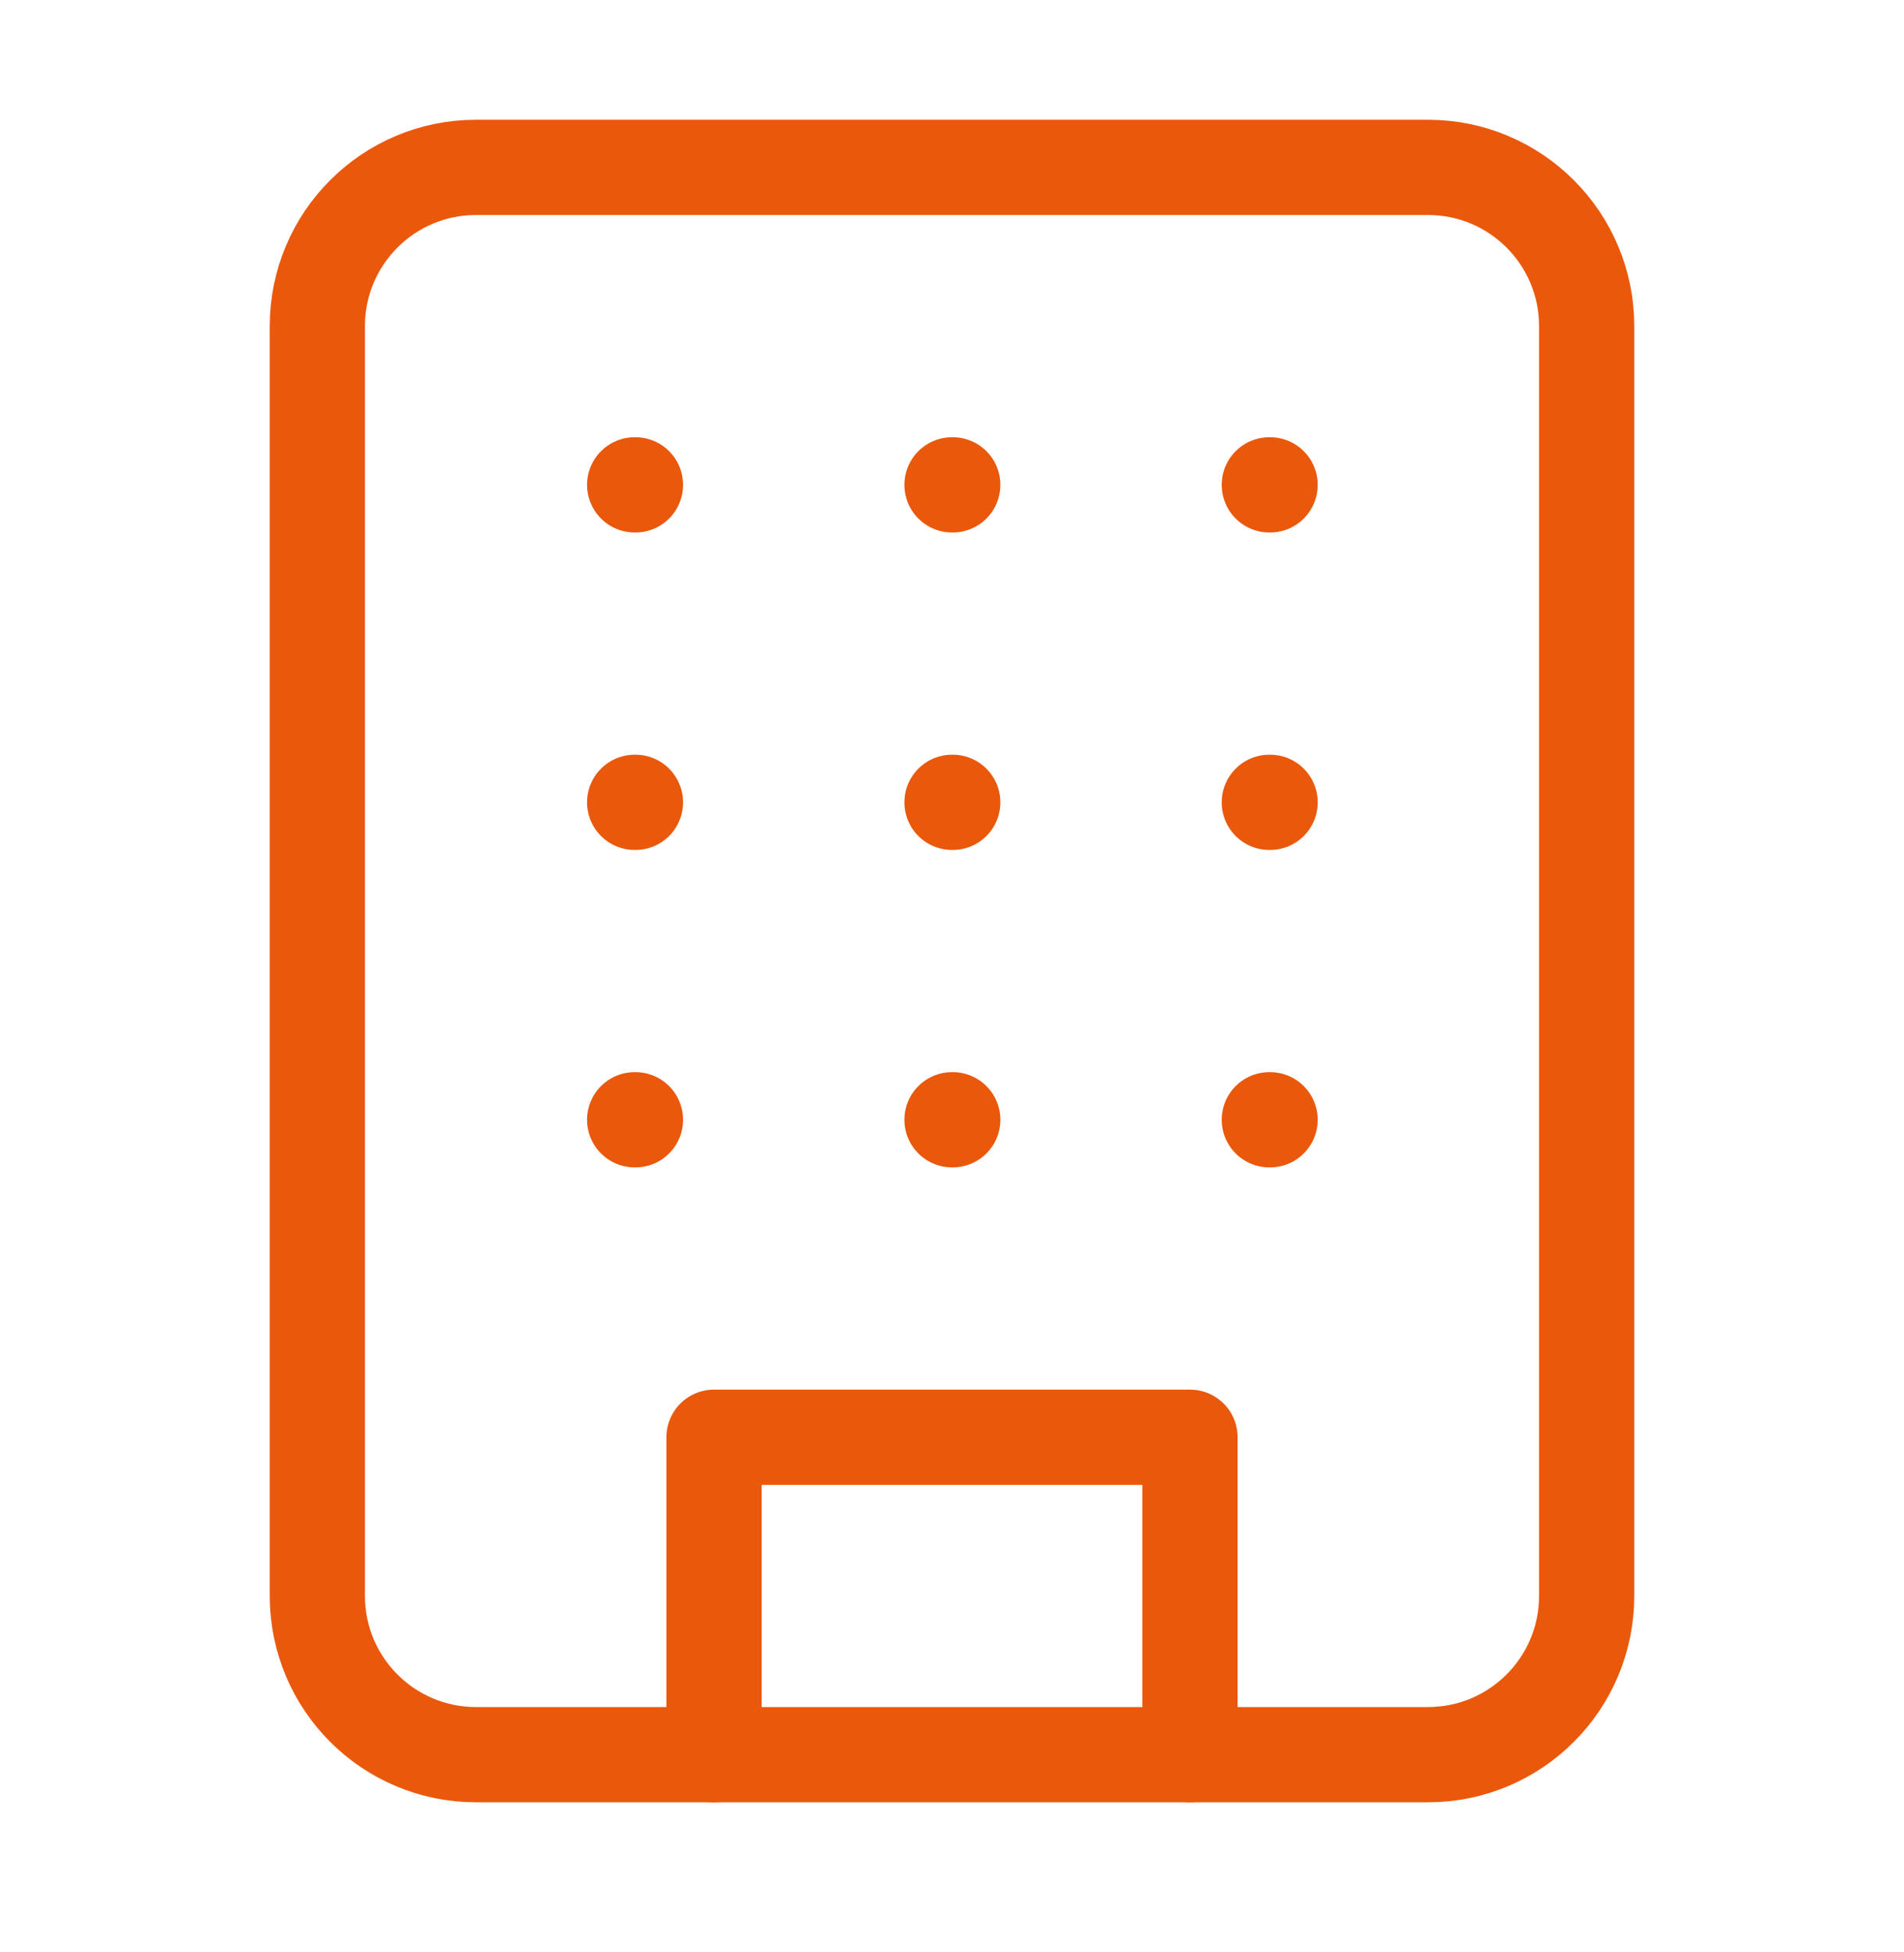
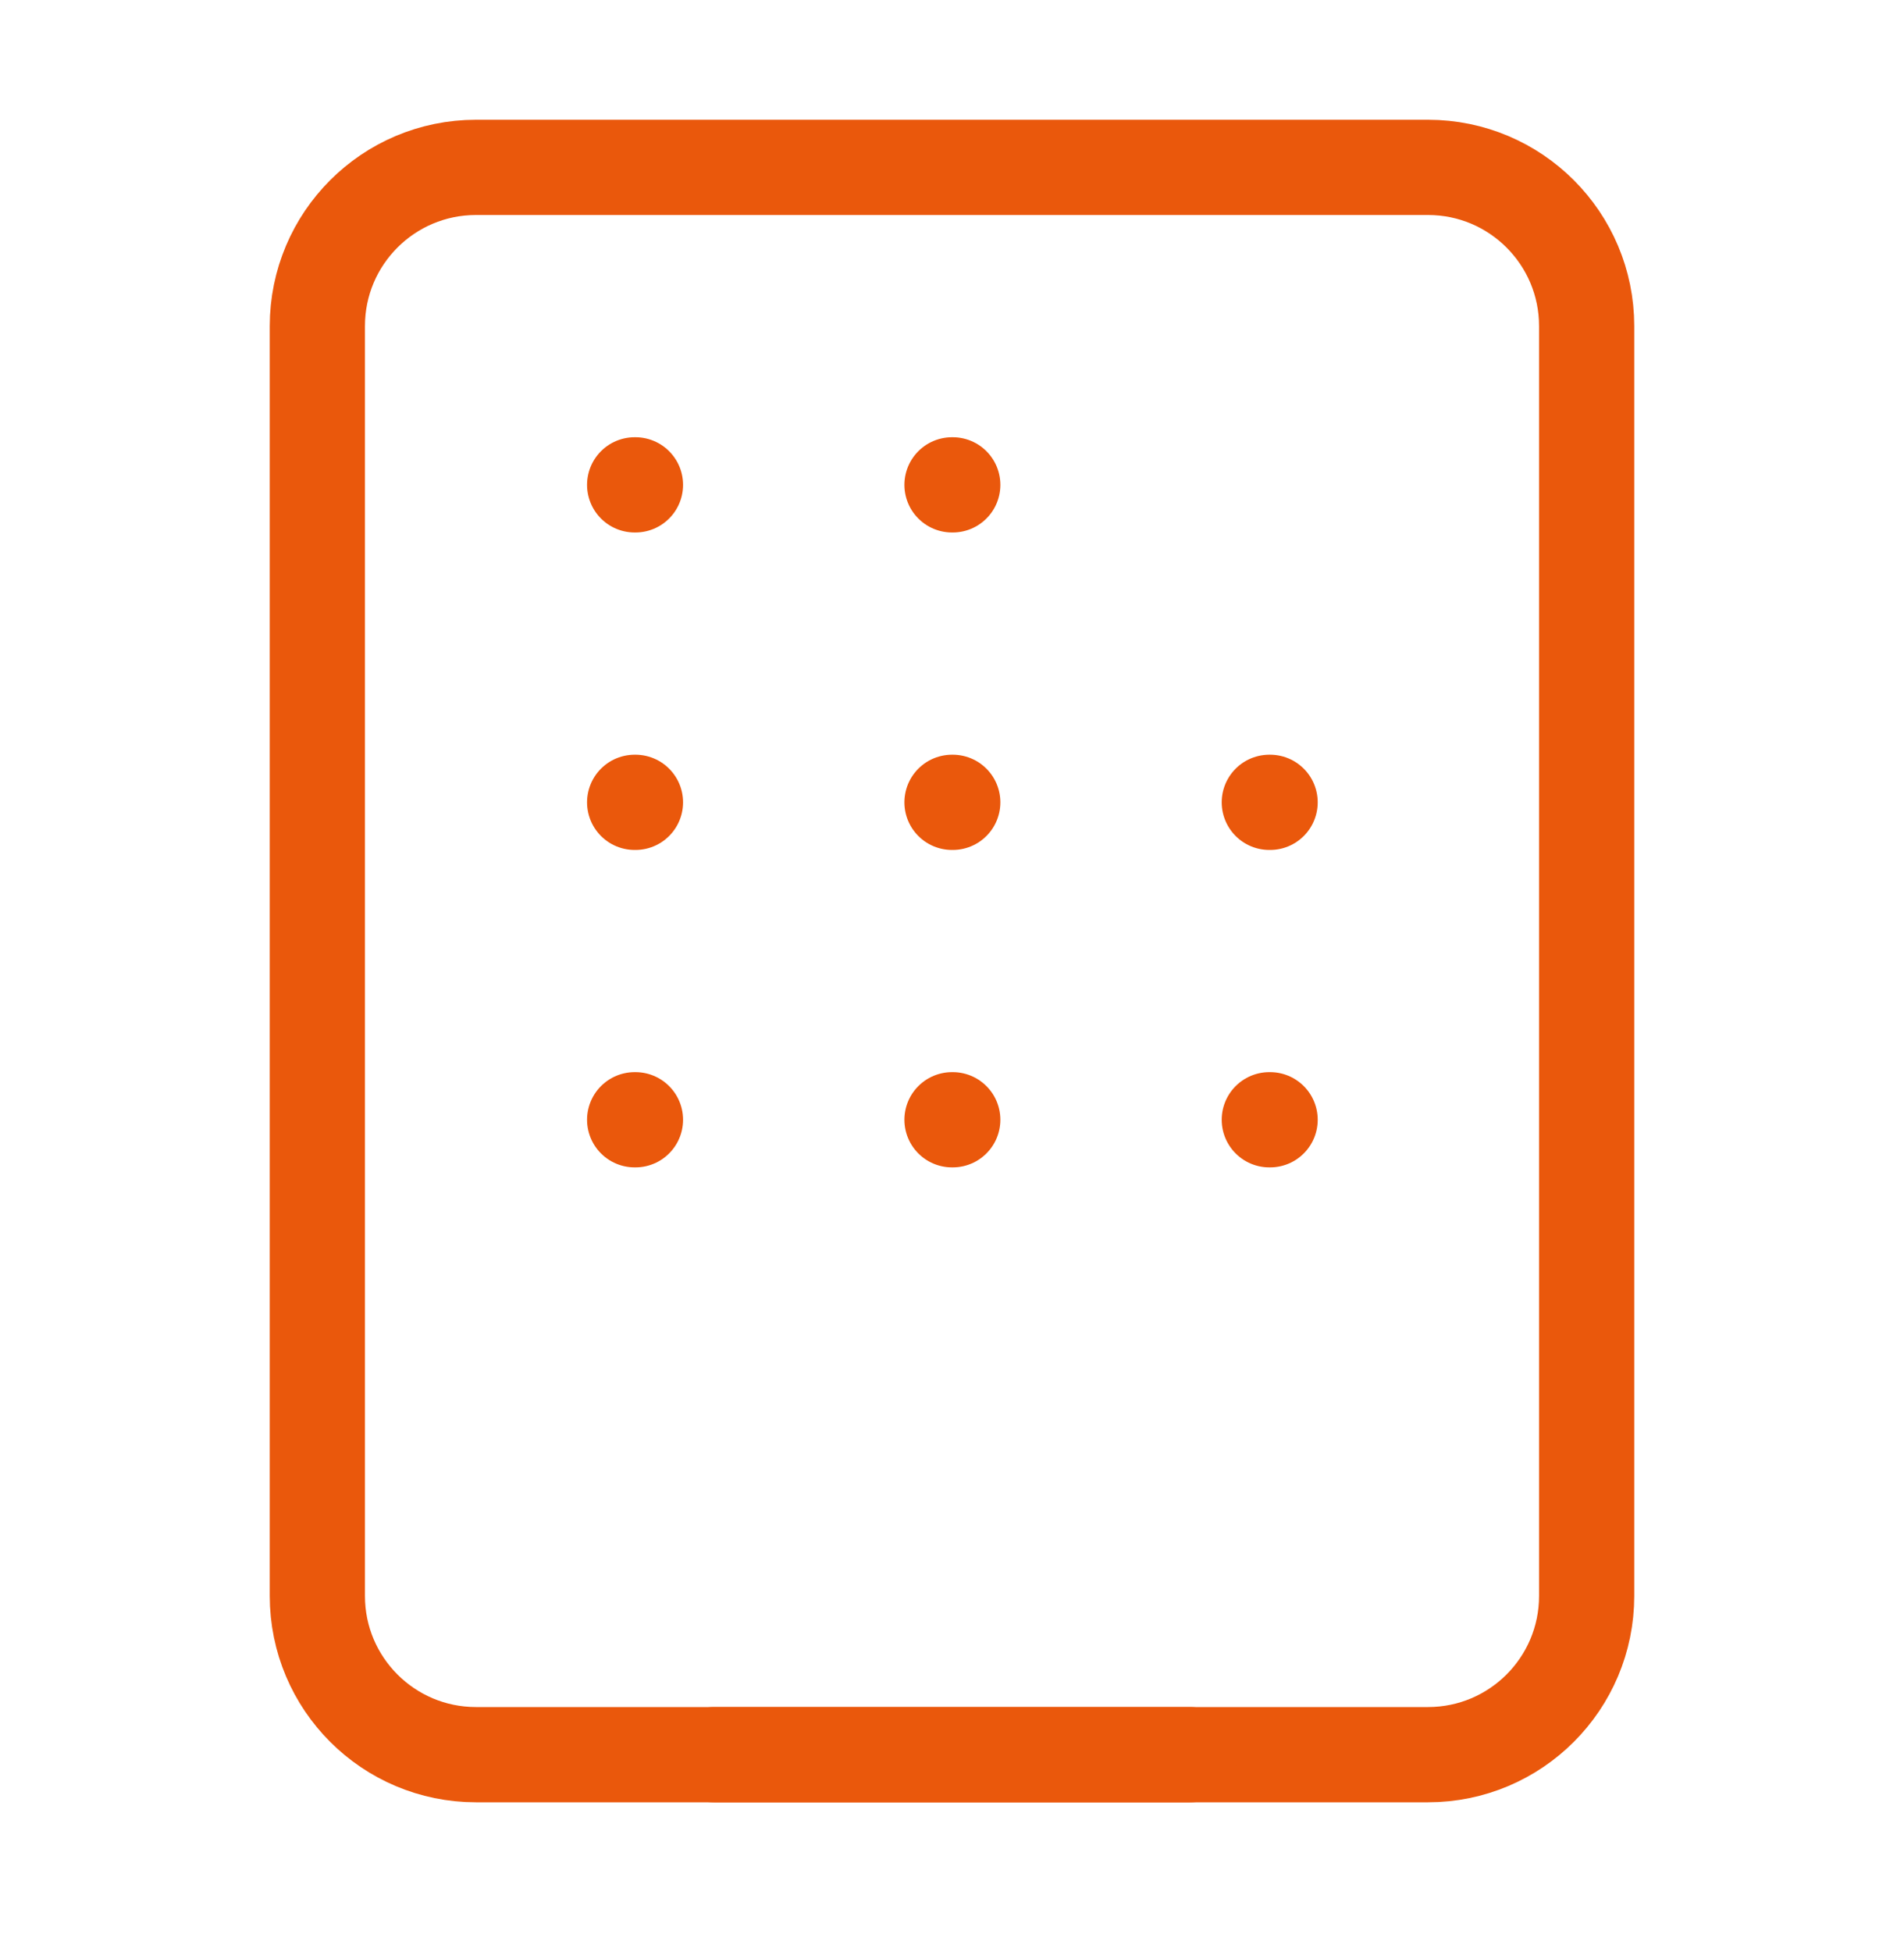
<svg xmlns="http://www.w3.org/2000/svg" width="40" height="41" viewBox="0 0 40 41" fill="none">
  <path d="M30 3.515H10C8.159 3.515 6.667 5.007 6.667 6.848V33.515C6.667 35.356 8.159 36.848 10 36.848H30C31.841 36.848 33.333 35.356 33.333 33.515V6.848C33.333 5.007 31.841 3.515 30 3.515Z" stroke="#EA580C" stroke-width="2" stroke-linecap="round" stroke-linejoin="round" />
-   <path d="M15 36.848V30.182H25V36.848" stroke="#EA580C" stroke-width="2" stroke-linecap="round" stroke-linejoin="round" />
+   <path d="M15 36.848H25V36.848" stroke="#EA580C" stroke-width="2" stroke-linecap="round" stroke-linejoin="round" />
  <path d="M13.333 10.182H13.35" stroke="#EA580C" stroke-width="2" stroke-linecap="round" stroke-linejoin="round" />
-   <path d="M26.666 10.182H26.683" stroke="#EA580C" stroke-width="2" stroke-linecap="round" stroke-linejoin="round" />
  <path d="M20 10.182H20.016" stroke="#EA580C" stroke-width="2" stroke-linecap="round" stroke-linejoin="round" />
  <path d="M20 16.849H20.016" stroke="#EA580C" stroke-width="2" stroke-linecap="round" stroke-linejoin="round" />
  <path d="M20 23.515H20.016" stroke="#EA580C" stroke-width="2" stroke-linecap="round" stroke-linejoin="round" />
  <path d="M26.666 16.849H26.683" stroke="#EA580C" stroke-width="2" stroke-linecap="round" stroke-linejoin="round" />
  <path d="M26.666 23.515H26.683" stroke="#EA580C" stroke-width="2" stroke-linecap="round" stroke-linejoin="round" />
  <path d="M13.333 16.849H13.35" stroke="#EA580C" stroke-width="2" stroke-linecap="round" stroke-linejoin="round" />
  <path d="M13.333 23.515H13.35" stroke="#EA580C" stroke-width="2" stroke-linecap="round" stroke-linejoin="round" />
</svg>